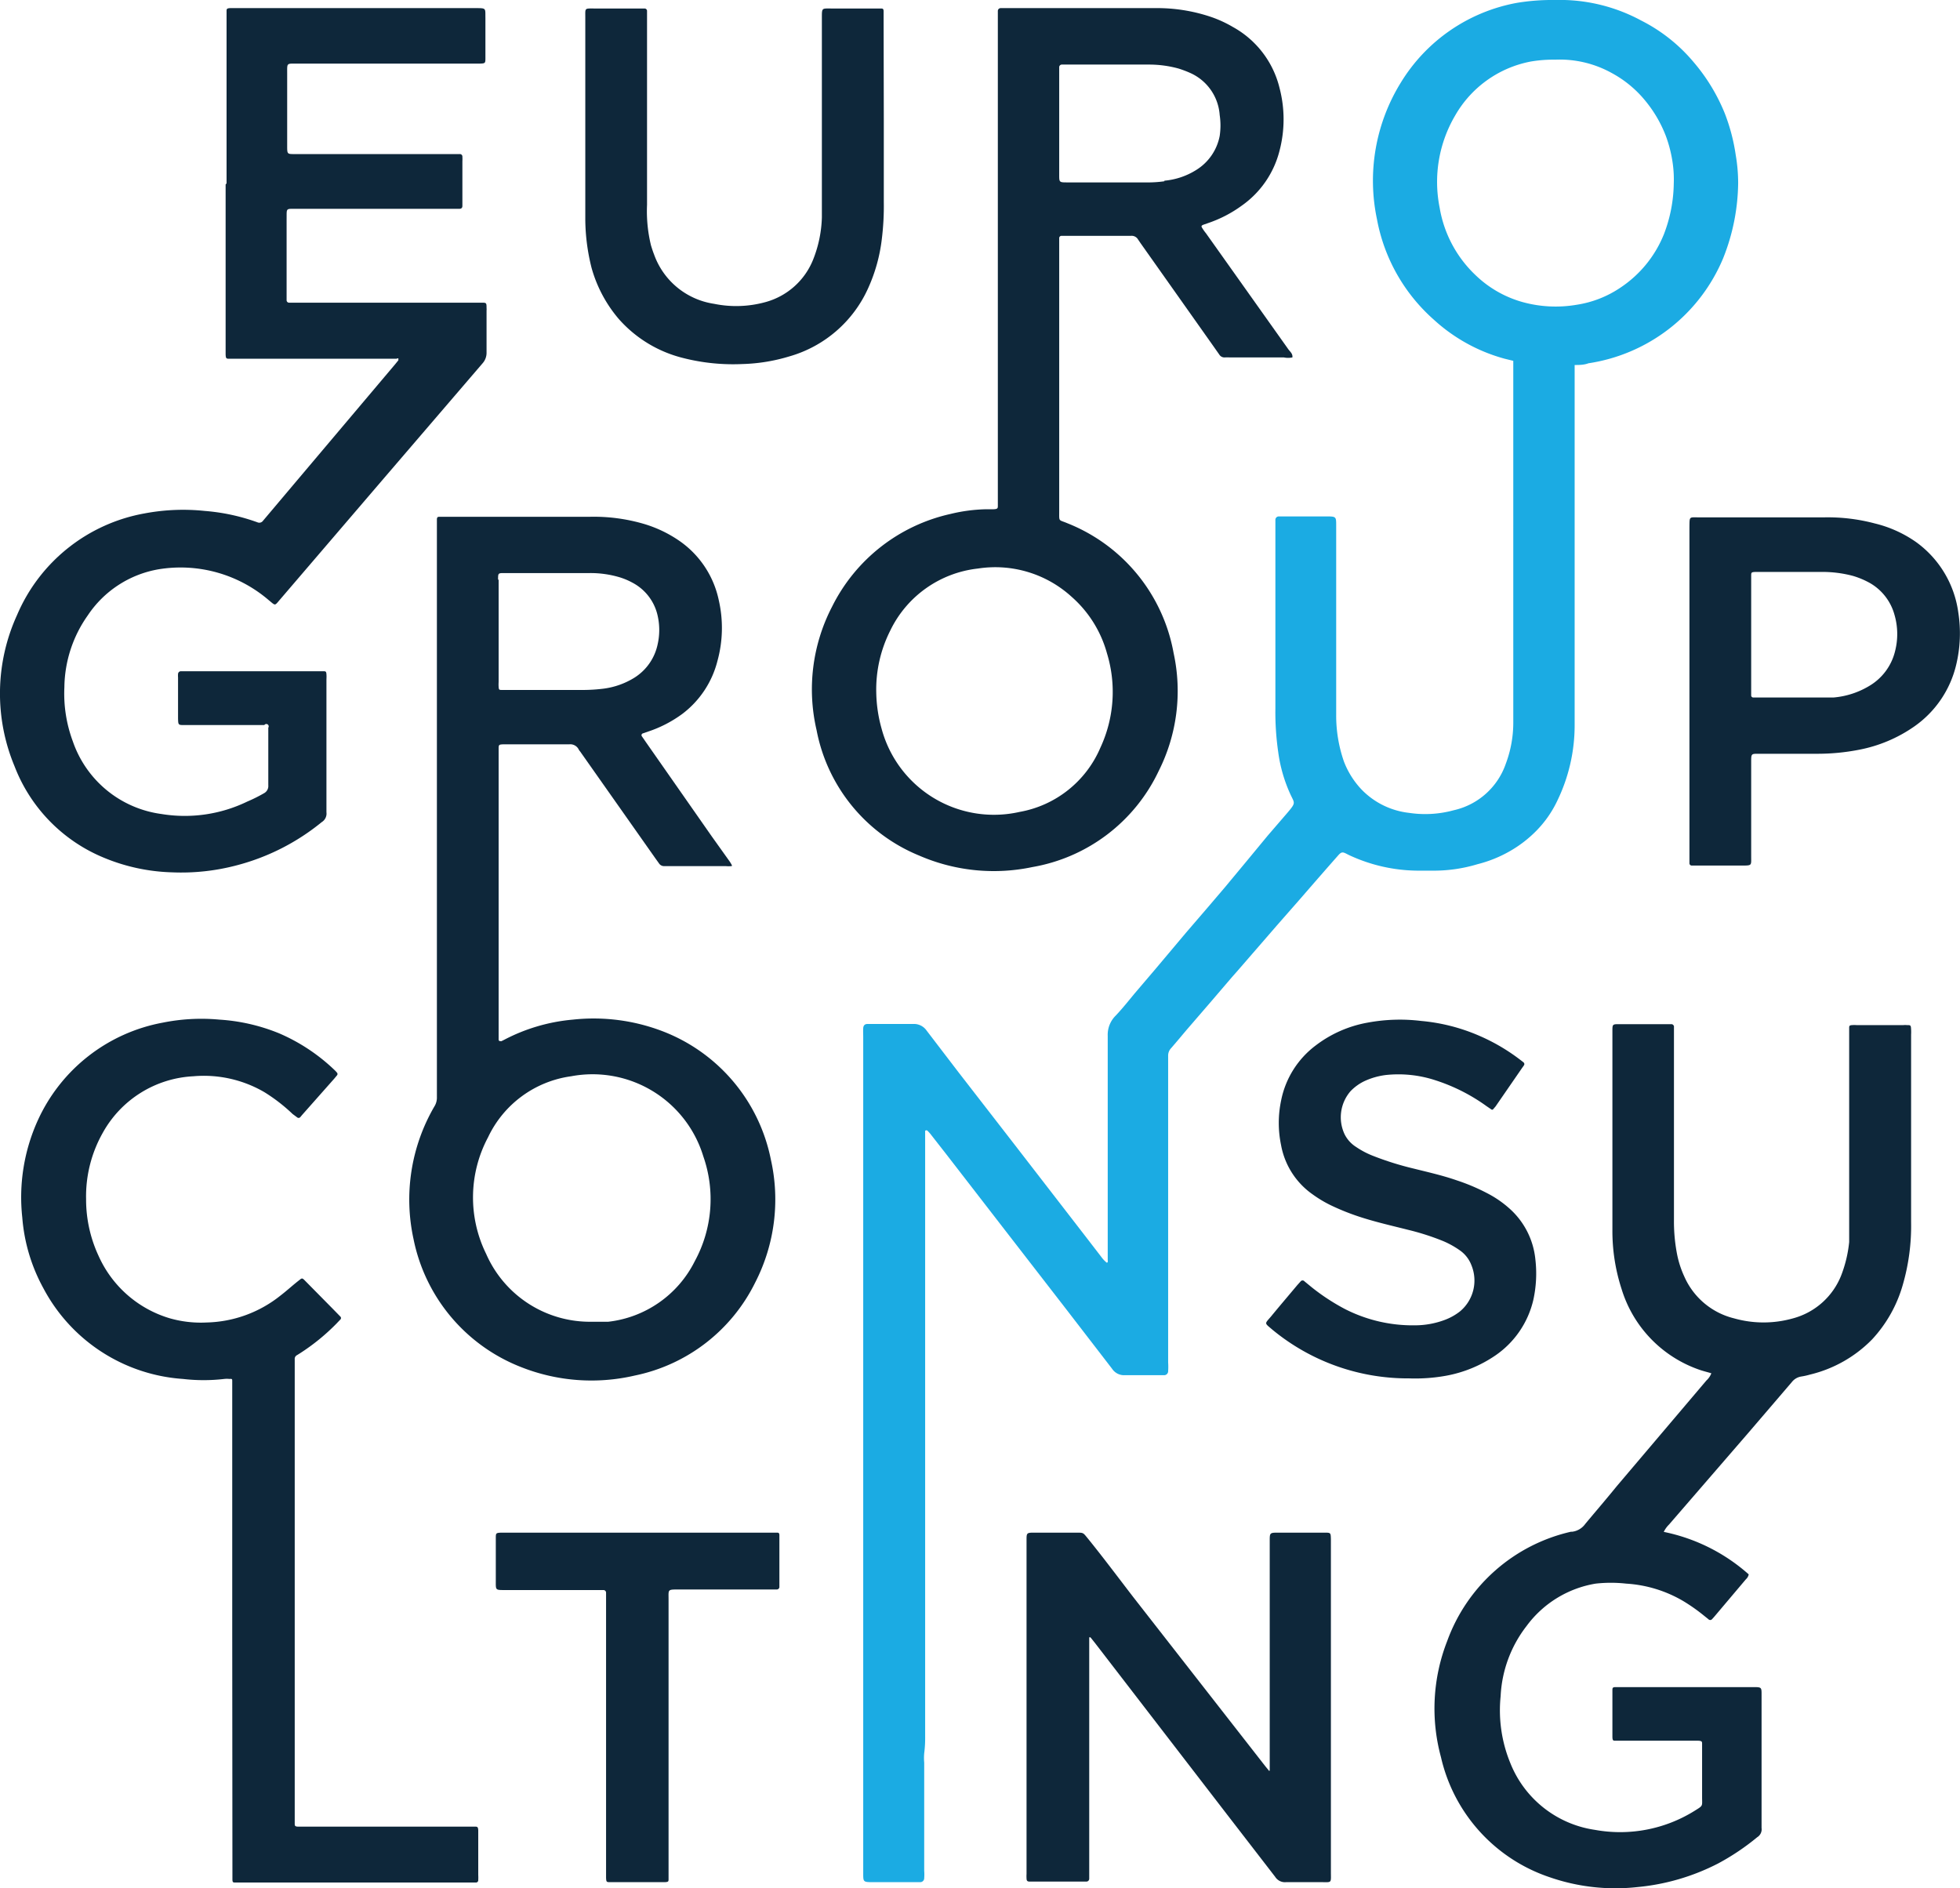
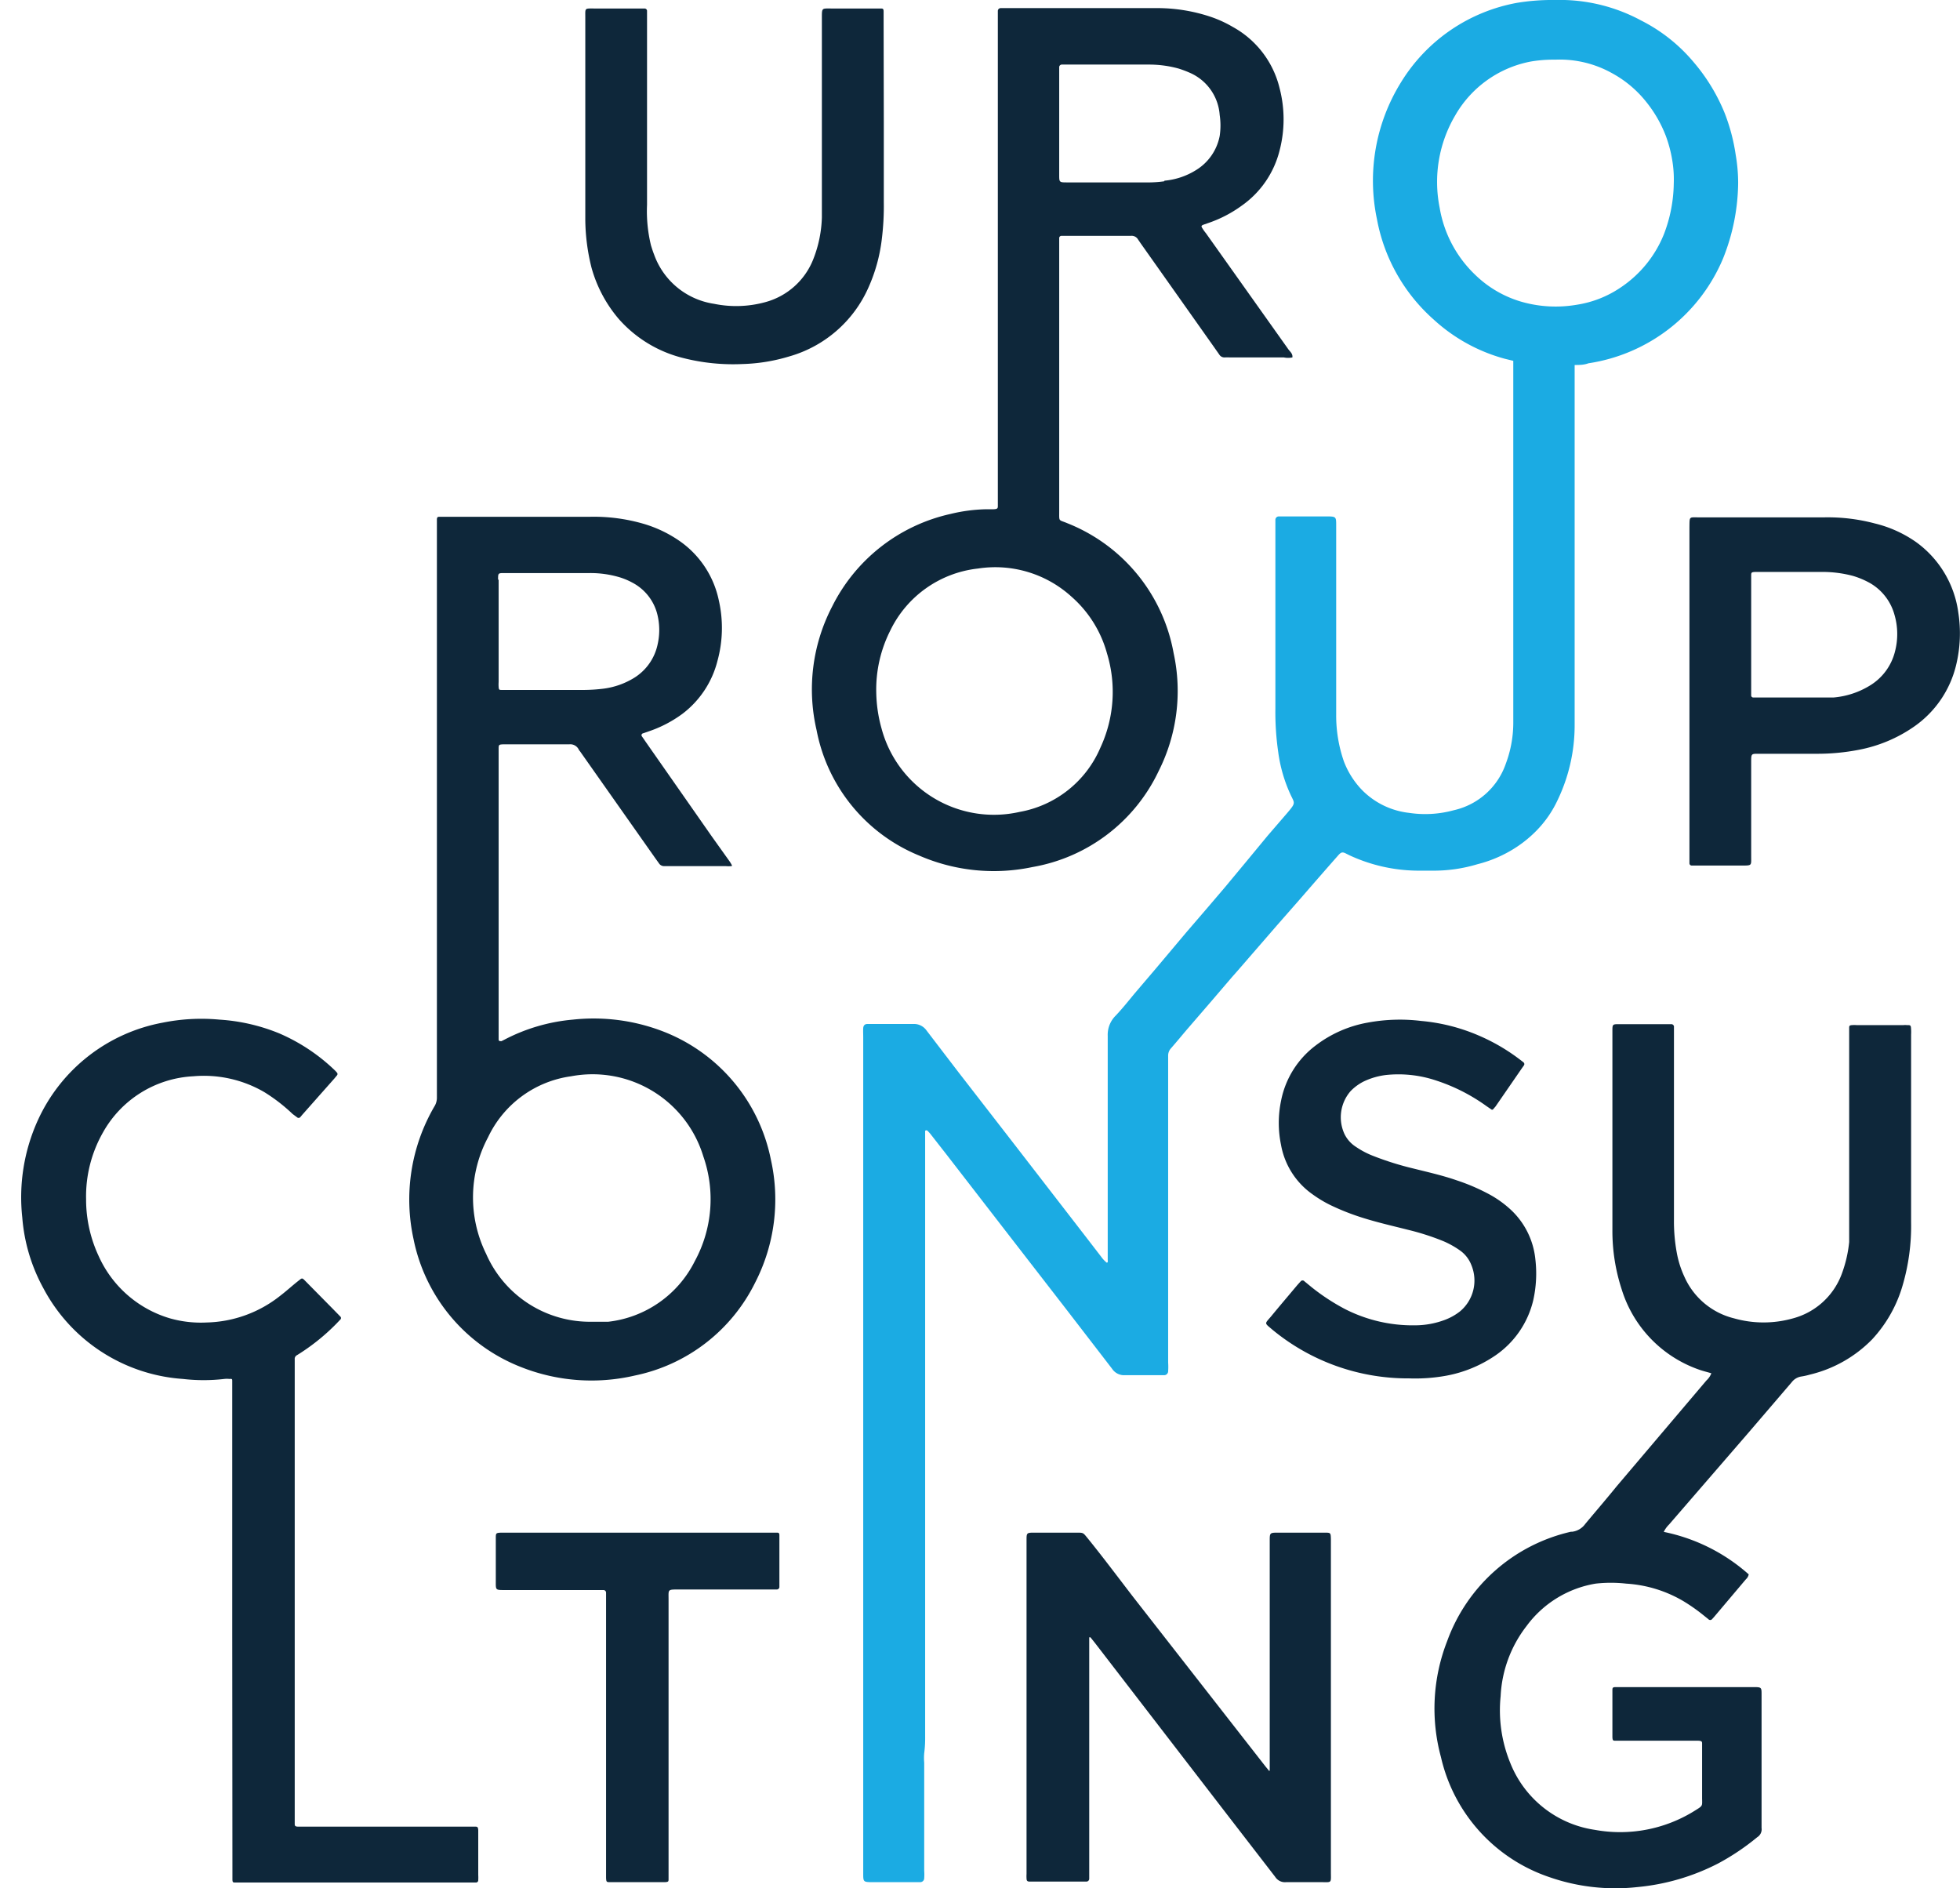
<svg xmlns="http://www.w3.org/2000/svg" viewBox="0 0 103.81 100">
  <defs>
    <style>.cls-1{fill:#1babe3;}.cls-2{fill:#0e273a;}</style>
  </defs>
  <title>logo_EUROGROUP_COMPUTING</title>
  <g id="Calque_2" data-name="Calque 2">
    <g id="Calque_1-2" data-name="Calque 1">
      <path class="cls-1" d="M91.93,8.2A10.08,10.08,0,0,0,91.35,6a9.86,9.86,0,0,0-1.64-2.7,8.8,8.8,0,0,0-2.78-2.21A9.07,9.07,0,0,0,82.35,0a11.45,11.45,0,0,0-2,.15,9.12,9.12,0,0,0-6.16,4.23,9.88,9.88,0,0,0-1.26,7.23,9.37,9.37,0,0,0,3,5.31A9.09,9.09,0,0,0,79.7,19l.45.11V34.31c0,1.34,0,2.68,0,4a6.17,6.17,0,0,1-.39,2.12A3.79,3.79,0,0,1,77,42.91a5.73,5.73,0,0,1-2.37.14,4.14,4.14,0,0,1-2.51-1.23,4.48,4.48,0,0,1-.94-1.49,7.4,7.4,0,0,1-.41-2.47c0-1.88,0-3.76,0-5.64v-4.4c0-.43,0-.47-.46-.47H68l-.27,0a.18.18,0,0,0-.18.17c0,.14,0,.28,0,.42v9.59a14.73,14.73,0,0,0,.15,2.3,7.85,7.85,0,0,0,.67,2.29c.19.4.26.4-.12.85l-.05.06-1.06,1.23L66,45.64,64.87,47l-.93,1.09-1.11,1.29-1.59,1.89-1.15,1.35c-.33.4-.65.8-1,1.17a1.42,1.42,0,0,0-.42,1.07c0,3.83,0,7.65,0,11.48v.39a.52.52,0,0,1,0,.11.05.05,0,0,1-.09,0,1.48,1.48,0,0,1-.24-.26l-.94-1.22-3.71-4.8-2.93-3.78-1.69-2.21a.81.81,0,0,0-.69-.34c-.73,0-1.47,0-2.2,0h-.23c-.15,0-.22.08-.23.22s0,.33,0,.5V99.22c0,.43,0,.46.46.46h2.55a.21.21,0,0,0,.22-.22,2.48,2.48,0,0,0,0-.38V93.35a2.75,2.75,0,0,1,0-.5A6.12,6.12,0,0,0,49,92V60.24c0-.12,0-.23,0-.35a.09.09,0,0,1,.13,0l.13.14.86,1.1,3.14,4.06,3.19,4.12,2.45,3.18a.76.76,0,0,0,.69.34c.62,0,1.24,0,1.85,0h.24a.21.21,0,0,0,.19-.21,3.54,3.54,0,0,0,0-.46V55.92a.57.57,0,0,1,.14-.39c.29-.33.57-.67.85-1l1.26-1.46,1.13-1.32c.41-.46.81-.93,1.22-1.4L67.64,49l1.22-1.39c.66-.76,1.32-1.52,2-2.29.18-.21.25-.21.46-.1l.14.07a8.72,8.72,0,0,0,3.58.82h.78a8,8,0,0,0,2.43-.34A6.77,6.77,0,0,0,80,45.06,6.41,6.41,0,0,0,81.37,44a5.82,5.82,0,0,0,1.12-1.61,9.16,9.16,0,0,0,.91-4c0-2.28,0-4.56,0-6.83V19.33c.24,0,.49,0,.73-.09a9.22,9.22,0,0,0,7.13-5.55,11,11,0,0,0,.8-4A8.78,8.78,0,0,0,91.93,8.2ZM88.65,9.72a7.74,7.74,0,0,1-.52,2.68,6.14,6.14,0,0,1-2.3,2.83,5.65,5.65,0,0,1-2.32.91A6.58,6.58,0,0,1,80.65,16a5.85,5.85,0,0,1-2.49-1.42A6.36,6.36,0,0,1,76.25,11a6.94,6.94,0,0,1,.82-4.88,5.88,5.88,0,0,1,4-2.86,7.12,7.12,0,0,1,1.3-.1,5.68,5.68,0,0,1,3,.71,5.92,5.92,0,0,1,1.8,1.5,6.68,6.68,0,0,1,1.06,1.83,6.91,6.91,0,0,1,.37,1.49A6.09,6.09,0,0,1,88.65,9.72Z" />
-       <path class="cls-2" d="M12,9.71V1c0-.13,0-.26,0-.39s0-.17.19-.18h13c.58,0,.51,0,.52.52V3.05c0,.31,0,.31-.34.32H15.74c-.57,0-.53-.05-.53.52V7.72c0,.46,0,.44.45.44h8.69a.13.13,0,0,1,.14.14,1.93,1.93,0,0,1,0,.24V10.9c0,.12-.06.16-.18.16H15.75c-.64,0-.56-.06-.57.55v3.94c0,.12,0,.23,0,.35a.13.13,0,0,0,.12.13h10.2c.26,0,.27,0,.27.29a.49.49,0,0,1,0,.12c0,.75,0,1.49,0,2.24a.83.83,0,0,1-.21.56l-5.33,6.21-5.38,6.28c-.32.37-.24.36-.61.06a7.17,7.17,0,0,0-5.84-1.64,5.66,5.66,0,0,0-3.75,2.44,6.71,6.71,0,0,0-1.24,3.8,7.25,7.25,0,0,0,.45,2.88,5.77,5.77,0,0,0,4.69,3.84,7.6,7.6,0,0,0,4.55-.66A8,8,0,0,0,14,42a.43.43,0,0,0,.21-.41c0-1,0-1.91,0-2.86v-.19A.12.12,0,0,0,14,38.4H9.78c-.34,0-.34,0-.35-.35V35.88a1.21,1.21,0,0,1,0-.19.15.15,0,0,1,.16-.14h7.53c.12,0,.16,0,.17.16s0,.2,0,.31v7a.53.53,0,0,1-.25.52,11.84,11.84,0,0,1-4.51,2.29,11.45,11.45,0,0,1-3.4.37,10.11,10.11,0,0,1-3.64-.78A8.56,8.56,0,0,1,.77,40.58a10,10,0,0,1,.13-8,9.08,9.08,0,0,1,6.76-5.39,11,11,0,0,1,3.19-.13,10.62,10.62,0,0,1,2.78.6.24.24,0,0,0,.3-.08l1.62-1.92,5.38-6.37.17-.21s0-.07,0-.1A.16.16,0,0,0,21,19H12.17c-.18,0-.21,0-.22-.23v-9Z" />
      <path class="cls-2" d="M88.12,81.13a9.65,9.65,0,0,1,4.5,2.25.47.47,0,0,1-.15.26l-1.69,2-.1.11a.13.13,0,0,1-.2,0l-.3-.24a9.38,9.38,0,0,0-1.05-.73,6.77,6.77,0,0,0-3-.91,7.32,7.32,0,0,0-1.62,0,5.7,5.7,0,0,0-3.66,2.25,6.56,6.56,0,0,0-1.37,3.71A7.35,7.35,0,0,0,80,93.39a5.71,5.71,0,0,0,4.47,3.52,7.45,7.45,0,0,0,5.27-1c.48-.3.41-.23.41-.74V92.67c0-.1,0-.2,0-.31s0-.16-.19-.17H85.58c-.14,0-.17,0-.18-.19V89.55c0-.17,0-.2.21-.2h7.22c.49,0,.47,0,.47.46v7a.49.49,0,0,1-.23.49A12.54,12.54,0,0,1,91,98.69a11.68,11.68,0,0,1-4.27,1.25,10.62,10.62,0,0,1-4.65-.52,8.76,8.76,0,0,1-5.76-6.36,9.81,9.81,0,0,1,.33-6.15,9.13,9.13,0,0,1,6.56-5.79l.07,0a1,1,0,0,0,.68-.41c.55-.66,1.11-1.31,1.67-2l4.75-5.6a1,1,0,0,0,.26-.38c-.23-.07-.45-.12-.67-.2a6.55,6.55,0,0,1-4.08-4.25,9.92,9.92,0,0,1-.49-3.15c0-3.5,0-7,0-10.51,0-.38,0-.38.38-.38h2.75a.14.14,0,0,1,.13.16c0,.12,0,.25,0,.38v9.82a9.13,9.13,0,0,0,.16,1.8,5.18,5.18,0,0,0,.39,1.21,3.89,3.89,0,0,0,2.63,2.21,5.74,5.74,0,0,0,3.13,0,3.8,3.8,0,0,0,2.55-2.28,6.74,6.74,0,0,0,.42-1.76c0-.43,0-.85,0-1.27v-9.7c0-.12,0-.23,0-.35s0-.16.16-.17a1.76,1.76,0,0,1,.23,0h2.48a1.21,1.21,0,0,1,.19,0c.19,0,.21,0,.22.23a2.43,2.43,0,0,1,0,.27c0,3.31,0,6.62,0,9.93a11.21,11.21,0,0,1-.45,3.36,7.09,7.09,0,0,1-1.62,2.86,6.82,6.82,0,0,1-3.29,1.86,3.63,3.63,0,0,1-.45.1.79.79,0,0,0-.51.3l-2.34,2.73L88.4,80.74A1.4,1.4,0,0,0,88.12,81.13Z" />
      <path class="cls-2" d="M12.3,86.33V73.54c0-.13,0-.25,0-.38s0-.14-.15-.13a1.23,1.23,0,0,0-.27,0,9.44,9.44,0,0,1-2.19,0,9.06,9.06,0,0,1-7.39-4.8,9.28,9.28,0,0,1-1.12-3.75A9.86,9.86,0,0,1,2,59.34a9.08,9.08,0,0,1,6.62-5.18,10.32,10.32,0,0,1,3-.16,10,10,0,0,1,3.15.72,9.87,9.87,0,0,1,3,2l.08.09a.11.11,0,0,1,0,.14l-.15.18L16,59.05l-.1.12a.12.12,0,0,1-.17,0L15.5,59A9.1,9.1,0,0,0,14,57.84,6.36,6.36,0,0,0,10.24,57,5.82,5.82,0,0,0,5.44,60a6.84,6.84,0,0,0-.88,3.51,7.06,7.06,0,0,0,.66,3A6,6,0,0,0,9,69.82a6,6,0,0,0,1.94.22,6.5,6.5,0,0,0,3.92-1.43c.34-.26.65-.55,1-.82.12-.1.15-.11.26,0l1.49,1.51.41.42a.11.11,0,0,1,0,.17l-.21.22a11.1,11.1,0,0,1-1.92,1.56l-.16.1a.22.22,0,0,0-.12.22c0,.09,0,.18,0,.27v24c0,.1,0,.2,0,.31s0,.17.19.17h9c.12,0,.23,0,.35,0s.17,0,.18.19V99.3a2.44,2.44,0,0,1,0,.27.12.12,0,0,1-.12.13H12.48c-.14,0-.17,0-.17-.19s0-.26,0-.39Z" />
      <path class="cls-2" d="M67.25,93.77c0-.14,0-.28,0-.42V81.61c0-.43,0-.44.45-.44h2.44c.34,0,.34,0,.35.34V99.13c0,.63.07.55-.56.55s-1.21,0-1.81,0a.61.61,0,0,1-.58-.28L65,96.11l-7-9.09-.24-.3a.07.07,0,0,0-.07,0s0,0,0,0,0,.26,0,.38v12.4a.15.15,0,0,1-.15.15H54.53c-.12,0-.16-.05-.16-.17a1.85,1.85,0,0,1,0-.23V81.58c0-.39,0-.41.4-.41H57c.4,0,.36,0,.61.3.81,1,1.61,2.07,2.41,3.11L67,93.52l.22.27Z" />
      <path class="cls-2" d="M46.81,6.41V10.7a14.22,14.22,0,0,1-.11,2,8.74,8.74,0,0,1-.7,2.52,6.54,6.54,0,0,1-4.21,3.66,9.38,9.38,0,0,1-2.47.4,10.72,10.72,0,0,1-3.14-.32,6.69,6.69,0,0,1-3.41-2.07,7.1,7.1,0,0,1-1.44-2.71A10.77,10.77,0,0,1,31,11.67c0-.19,0-.39,0-.58V.93c0-.52-.05-.48.48-.48h2.66a.13.13,0,0,1,.13.12c0,.14,0,.29,0,.43v9.85A7.62,7.62,0,0,0,34.48,13c.05.16.1.32.16.47a4,4,0,0,0,3.18,2.62A5.82,5.82,0,0,0,40.54,16a3.79,3.79,0,0,0,2.53-2.26,6.52,6.52,0,0,0,.46-2.22c0-.22,0-.44,0-.66V.94c0-.53,0-.49.48-.49h2.62c.12,0,.17,0,.17.16s0,.25,0,.38Z" />
      <path class="cls-2" d="M74.63,73a11.26,11.26,0,0,1-7.24-2.58l0,0c-.43-.37-.42-.29-.07-.7.46-.56.93-1.11,1.39-1.66l.18-.2a.13.13,0,0,1,.2,0l.39.32a11.09,11.09,0,0,0,1.74,1.14,7.89,7.89,0,0,0,3.72.87,4.52,4.52,0,0,0,1.59-.29,3,3,0,0,0,.8-.45A2.13,2.13,0,0,0,77.93,67a1.69,1.69,0,0,0-.61-.78,4.72,4.72,0,0,0-.88-.49,13.15,13.15,0,0,0-1.87-.6c-.79-.2-1.58-.38-2.35-.62a12.59,12.59,0,0,1-1.76-.69,6.38,6.38,0,0,1-.93-.56,4.07,4.07,0,0,1-1.68-2.62,5.76,5.76,0,0,1,0-2.34,4.81,4.81,0,0,1,1.82-2.92,6.37,6.37,0,0,1,2.76-1.22,9.33,9.33,0,0,1,2.84-.09,9.91,9.91,0,0,1,3.09.79,10.21,10.21,0,0,1,2.16,1.27l.18.14a.12.12,0,0,1,0,.17.86.86,0,0,1-.07.1L79.21,58.6l-.13.15a.07.07,0,0,1-.1,0l-.25-.17a9.68,9.68,0,0,0-2.68-1.36,6.29,6.29,0,0,0-2.62-.29,3.78,3.78,0,0,0-1.19.34,2.55,2.55,0,0,0-.71.52,2.11,2.11,0,0,0-.32,2.27,1.67,1.67,0,0,0,.61.68,4.46,4.46,0,0,0,.89.47,16.07,16.07,0,0,0,2.17.68c.76.19,1.52.36,2.27.62a10.62,10.62,0,0,1,1.63.69,5.61,5.61,0,0,1,1.14.78,4.15,4.15,0,0,1,1.4,2.72,6.48,6.48,0,0,1-.11,2.15,4.91,4.91,0,0,1-2,2.93,6.78,6.78,0,0,1-2.62,1.08A9.22,9.22,0,0,1,74.63,73Z" />
      <path class="cls-2" d="M32.1,91.92V84.35a.14.14,0,0,0-.15-.14H26.73c-.5,0-.47,0-.47-.49V81.47c0-.28,0-.29.32-.3H41.13c.09,0,.15,0,.15.14v2.75a.14.14,0,0,1-.13.12H35.94c-.59,0-.53,0-.53.51V99.5c0,.14,0,.17-.19.18h-2.9c-.19,0-.21,0-.22-.23V91.92Z" />
      <path class="cls-2" d="M40.83,61.42a9.21,9.21,0,0,0-5.75-6.81A10.21,10.21,0,0,0,30.34,54a9.64,9.64,0,0,0-3.64,1.07l-.14.07c-.1,0-.15,0-.15-.1s0-.23,0-.35v-15c0-.25,0-.26.26-.27h3.48a.5.5,0,0,1,.5.27.36.36,0,0,0,.07.1l4,5.68.18.25a.32.32,0,0,0,.29.15h3.25a1.53,1.53,0,0,0,.3,0s.06,0,0-.09a1.64,1.64,0,0,0-.14-.22l-.92-1.29L34.2,39.29,34,39a.1.1,0,0,1,.05-.16l.29-.1a6.5,6.5,0,0,0,1.81-.94A5.07,5.07,0,0,0,38,35a6.58,6.58,0,0,0,.07-3.21,5.09,5.09,0,0,0-2.05-3.12,6.62,6.62,0,0,0-1.87-.91,9.44,9.44,0,0,0-2.94-.39H23.29c-.09,0-.15,0-.15.15s0,.28,0,.42V57.75c0,.12,0,.23,0,.35a.88.88,0,0,1-.14.51,9.8,9.8,0,0,0-1.1,7,9.23,9.23,0,0,0,5.72,6.8,10.12,10.12,0,0,0,6,.44A9.16,9.16,0,0,0,40,67.92,9.62,9.62,0,0,0,40.83,61.42ZM26.38,30.7c0-.35,0-.35.34-.35h4.52a5.39,5.39,0,0,1,1.6.23,3.61,3.61,0,0,1,.64.27,2.61,2.61,0,0,1,1.35,1.75,3.43,3.43,0,0,1,0,1.53,2.75,2.75,0,0,1-1.26,1.78,4.09,4.09,0,0,1-1.59.56,8.93,8.93,0,0,1-1,.07h-4.4c-.13,0-.16,0-.17-.16s0-.2,0-.31V30.7ZM36.8,66.79A5.86,5.86,0,0,1,32.22,70l-.31,0-.54,0a6,6,0,0,1-5.62-3.59,6.77,6.77,0,0,1,.1-6.18,5.73,5.73,0,0,1,4.4-3.23,6.13,6.13,0,0,1,7,4.24A6.86,6.86,0,0,1,36.8,66.79Z" />
      <path class="cls-2" d="M68.23,18.49l-4.36-6.14a2.27,2.27,0,0,1-.18-.25c-.08-.12-.07-.15.05-.2l.26-.09a6.63,6.63,0,0,0,1.77-.92,5.07,5.07,0,0,0,2-2.91,6.55,6.55,0,0,0,0-3.32A5.05,5.05,0,0,0,65.3,1.43,6.34,6.34,0,0,0,64.18.91a8.9,8.9,0,0,0-3-.48H53a.15.15,0,0,0-.15.15V1q0,12.68,0,25.35c0,.14,0,.28,0,.42s0,.19-.22.2l-.38,0a8.69,8.69,0,0,0-1.91.25,9.24,9.24,0,0,0-6.27,4.91,9.51,9.51,0,0,0-.82,6.54,9,9,0,0,0,5.43,6.64,9.91,9.91,0,0,0,6,.61,9.11,9.11,0,0,0,6.69-5.09,9.42,9.42,0,0,0,.79-6.24,9.14,9.14,0,0,0-5.63-6.88c-.47-.2-.43-.06-.43-.63V13c0-.13,0-.25,0-.38a.12.12,0,0,1,.12-.13H59.9a.39.39,0,0,1,.38.2l.13.19,3.79,5.36.38.54a.32.32,0,0,0,.29.15,2.43,2.43,0,0,1,.27,0H68a1.13,1.13,0,0,0,.45,0C68.48,18.73,68.32,18.62,68.23,18.49ZM56.75,31.6a6.16,6.16,0,0,1,1.88,3,7,7,0,0,1-.35,5A5.74,5.74,0,0,1,54,43a6.16,6.16,0,0,1-7.31-4.42,7.48,7.48,0,0,1-.28-1.91,6.93,6.93,0,0,1,.74-3.27,5.87,5.87,0,0,1,4.65-3.29A6,6,0,0,1,56.75,31.6Zm4.92-22a6.19,6.19,0,0,1-1,.06H56.54c-.45,0-.44,0-.44-.44V3.89c0-.11,0-.23,0-.34a.14.14,0,0,1,.13-.13h4.63a5.87,5.87,0,0,1,1.56.21,5.5,5.5,0,0,1,.61.23,2.64,2.64,0,0,1,1.57,2.23,3.76,3.76,0,0,1,0,1.11A2.72,2.72,0,0,1,63.36,9,3.79,3.79,0,0,1,61.67,9.57Z" />
      <path class="cls-2" d="M103.72,32.44a5.51,5.51,0,0,0-2.22-3.72,6.43,6.43,0,0,0-2.21-1,9.69,9.69,0,0,0-2.68-.32H90c-.55,0-.51-.07-.52.52V45.33c0,.13,0,.26,0,.39a.12.12,0,0,0,.12.12l.31,0h2.35c.54,0,.49,0,.49-.48v-5c0-.46,0-.44.44-.44h3a11.45,11.45,0,0,0,2.26-.21,7.6,7.6,0,0,0,2.93-1.23,5.54,5.54,0,0,0,2.23-3.28A7.13,7.13,0,0,0,103.72,32.44Zm-3.35,2.05A2.94,2.94,0,0,1,99,36.33a4.39,4.39,0,0,1-1.89.61c-.22,0-.44,0-.66,0H93.09l-.23,0a.11.11,0,0,1-.11-.12c0-.11,0-.21,0-.31v-6c0-.19,0-.21.23-.22h3.55a6.24,6.24,0,0,1,1.61.21,4.38,4.38,0,0,1,.92.39,2.79,2.79,0,0,1,1.28,1.67A3.64,3.64,0,0,1,100.37,34.49Z" />
    </g>
  </g>
</svg>